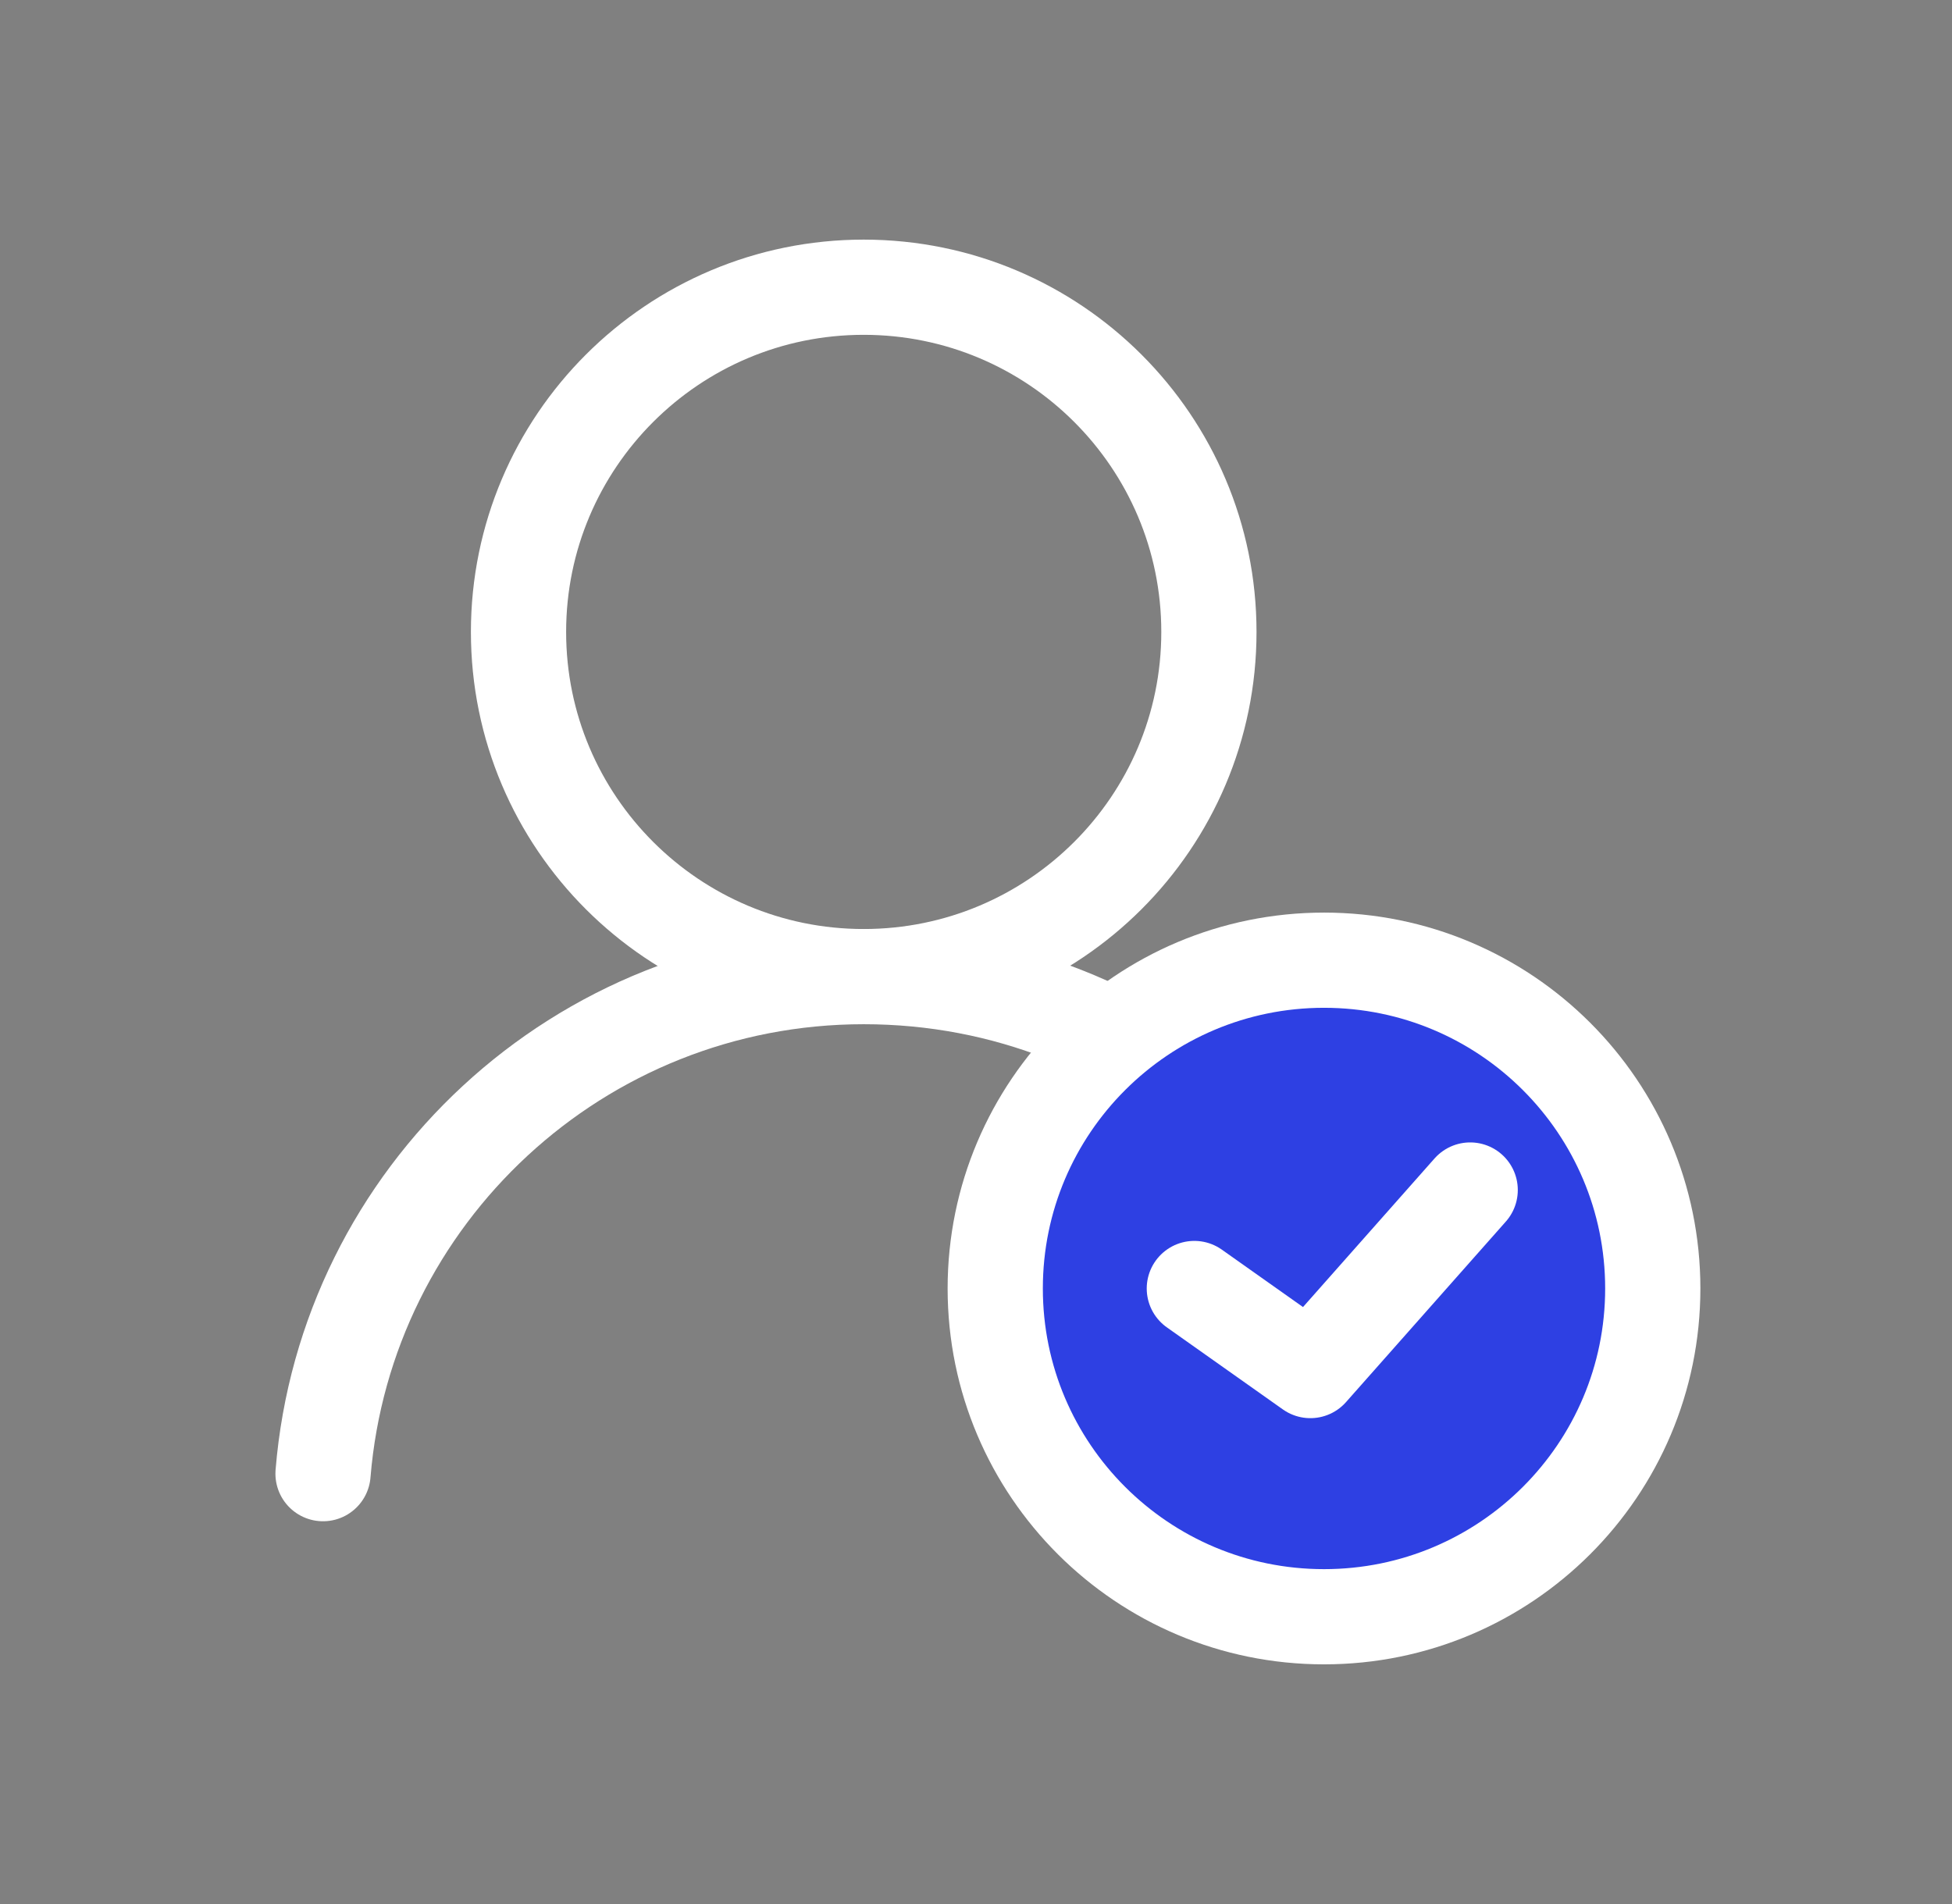
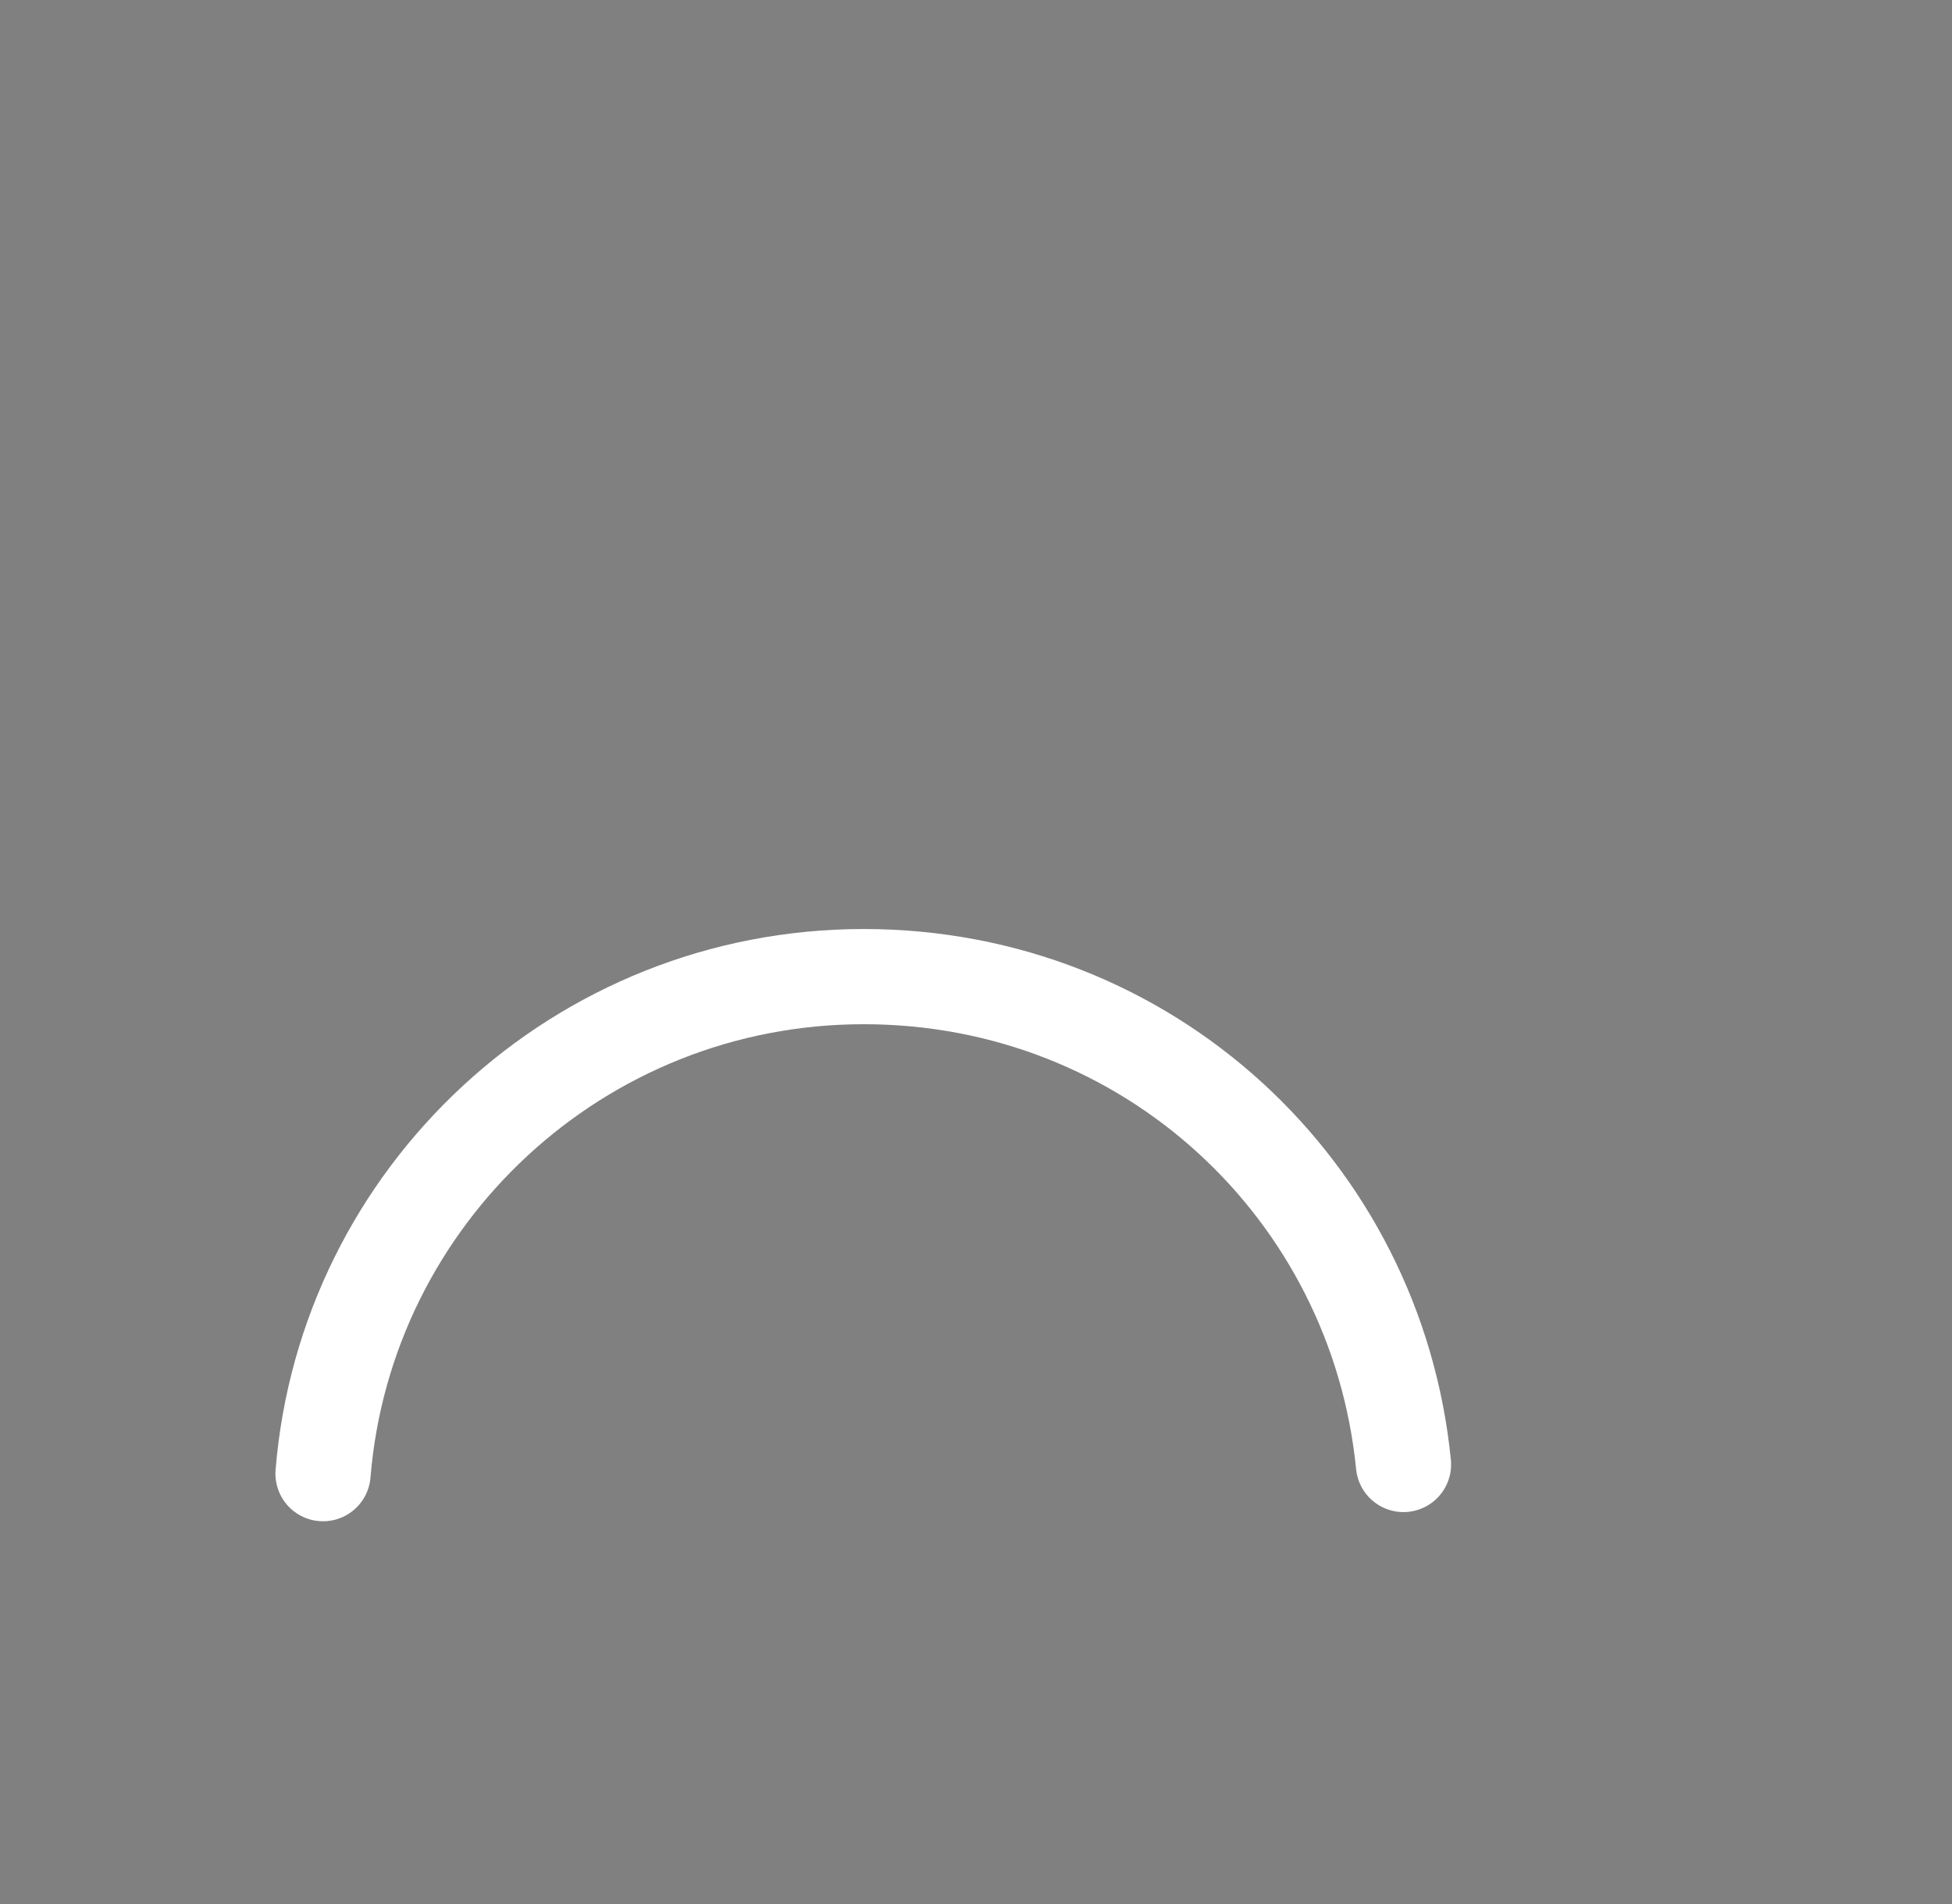
<svg xmlns="http://www.w3.org/2000/svg" width="41" height="40" viewBox="0 0 41 40" fill="none">
  <rect x="0" y="0" width="41" height="40" fill="#808080" stroke="none" />
  <g clip-path="url(#clip0_780_5195)">
-     <path d="M18.141 20.517C22.145 20.517 25.392 17.275 25.392 13.276C25.392 9.277 22.145 6.034 18.141 6.034C14.137 6.034 10.891 9.277 10.891 13.276C10.891 17.275 14.137 20.517 18.141 20.517Z" stroke="white" stroke-width="2" stroke-linecap="round" stroke-linejoin="round" />
    <path d="M6.785 30.959C7.262 25.114 12.164 20.517 18.141 20.517C24.117 20.517 28.91 25.01 29.479 30.766" stroke="white" stroke-width="2" stroke-linecap="round" stroke-linejoin="round" />
-     <path d="M27.81 33.965C31.623 33.965 34.715 30.878 34.715 27.069C34.715 23.26 31.623 20.172 27.81 20.172C23.996 20.172 20.904 23.26 20.904 27.069C20.904 30.878 23.996 33.965 27.81 33.965Z" fill="#2E40E3" stroke="white" stroke-width="2" stroke-linecap="round" stroke-linejoin="round" />
-     <path d="M25.086 27.069L27.523 28.793L30.88 25" stroke="white" stroke-width="2" stroke-linecap="round" stroke-linejoin="round" />
  </g>
  <defs>
    <clipPath id="clip0_780_5195">
      <rect width="30" height="30" fill="white" transform="translate(5.75 5)" />
    </clipPath>
  </defs>
</svg>